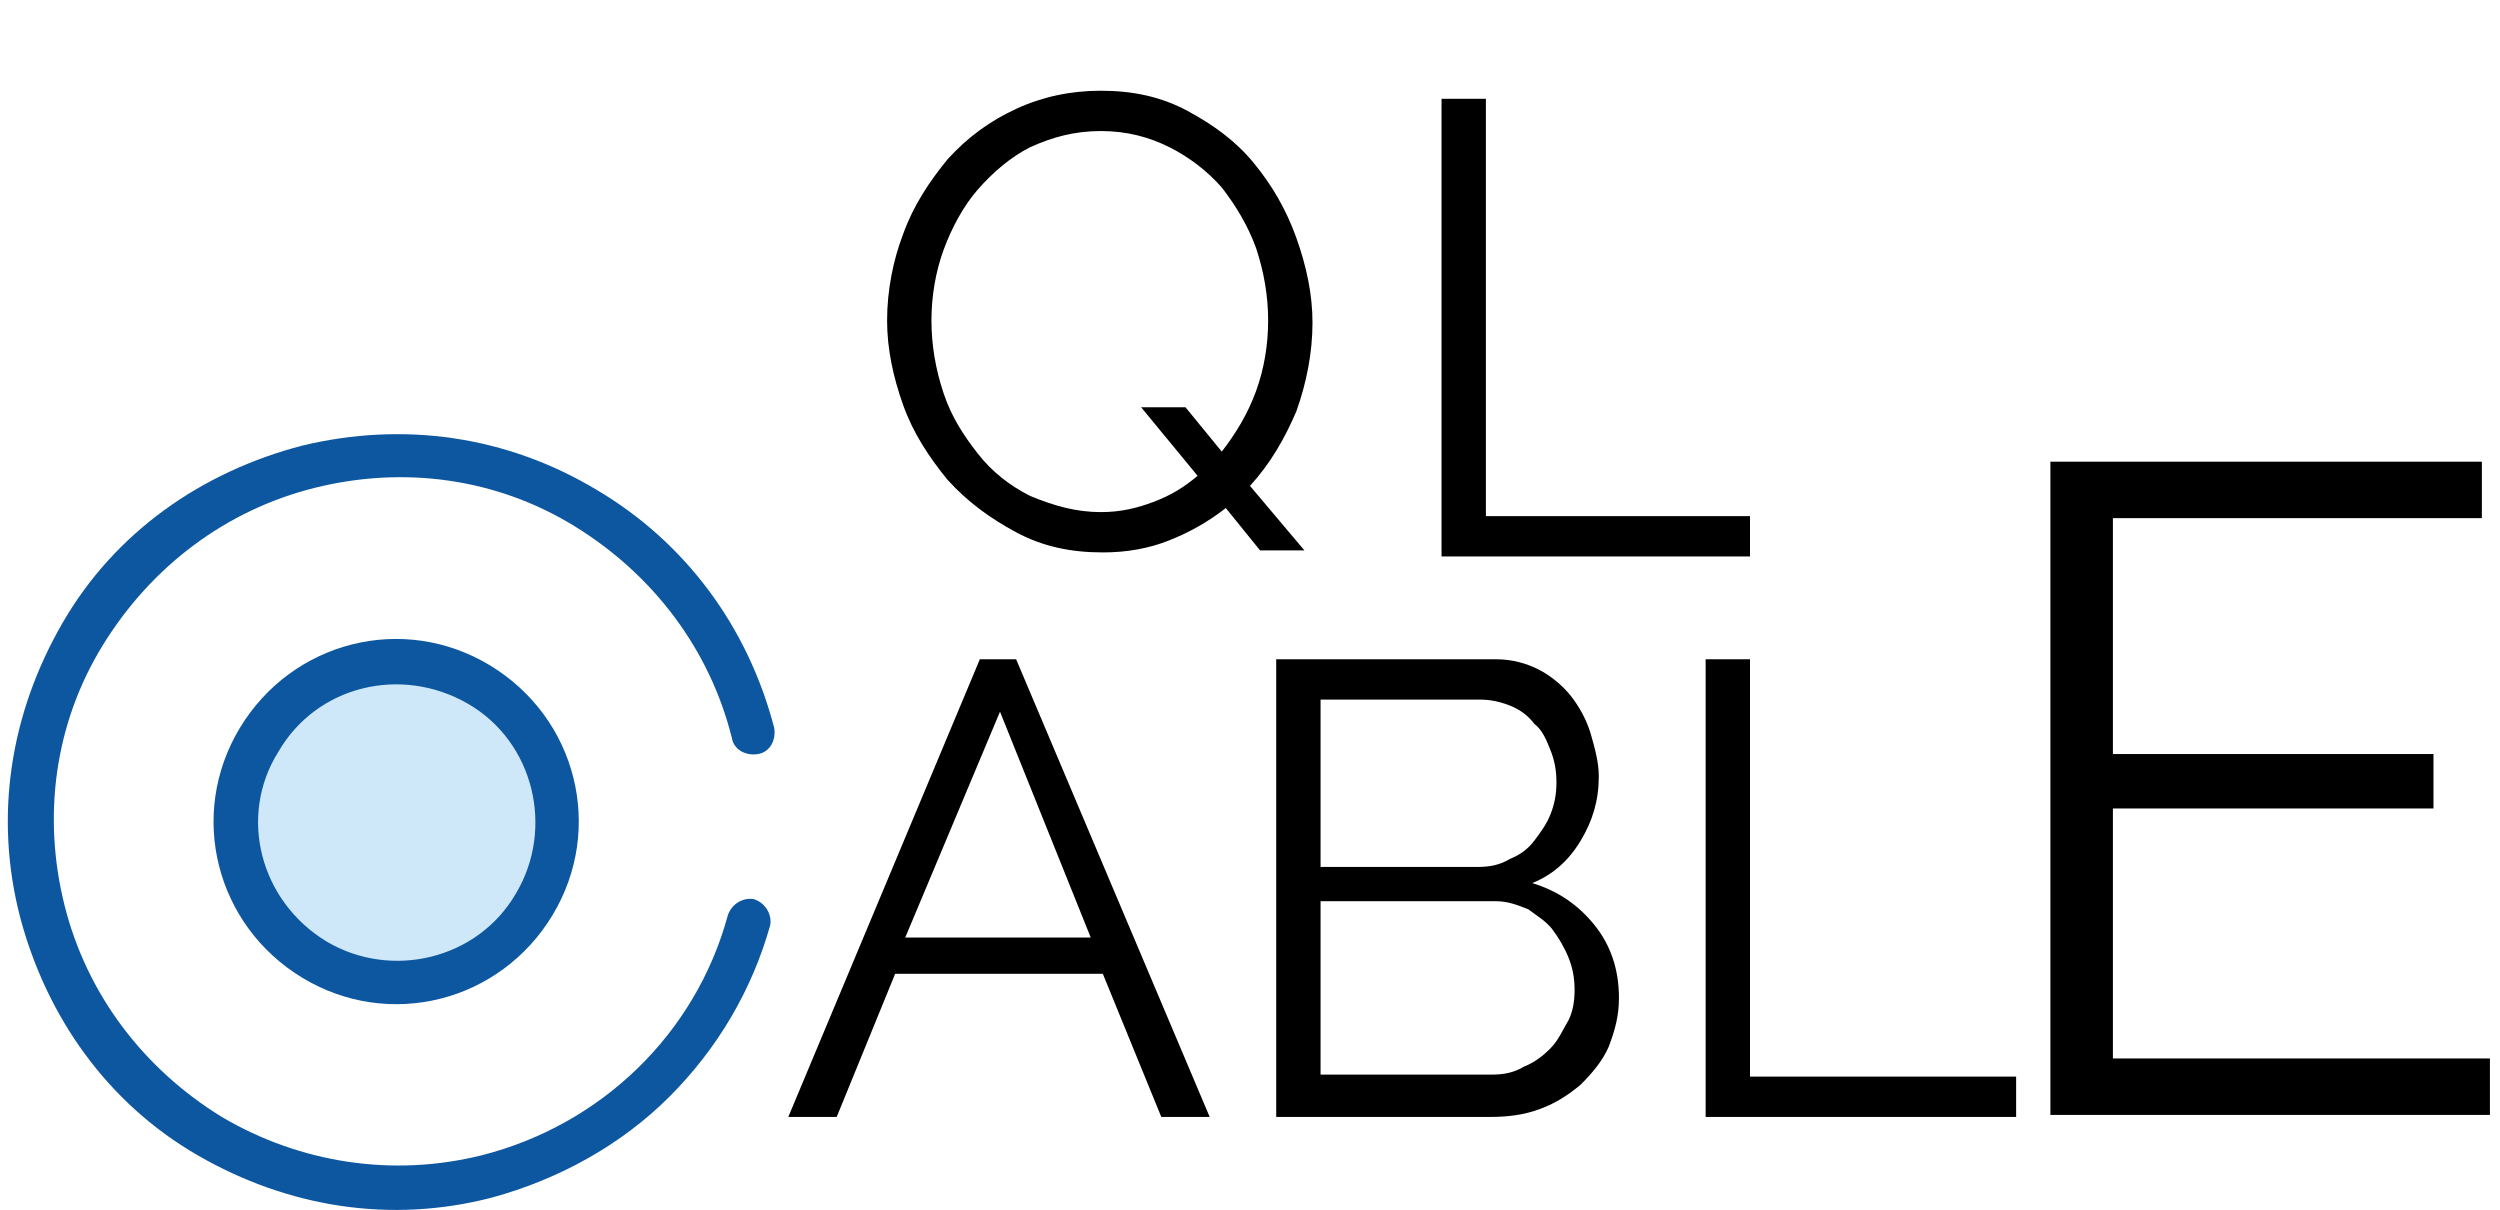
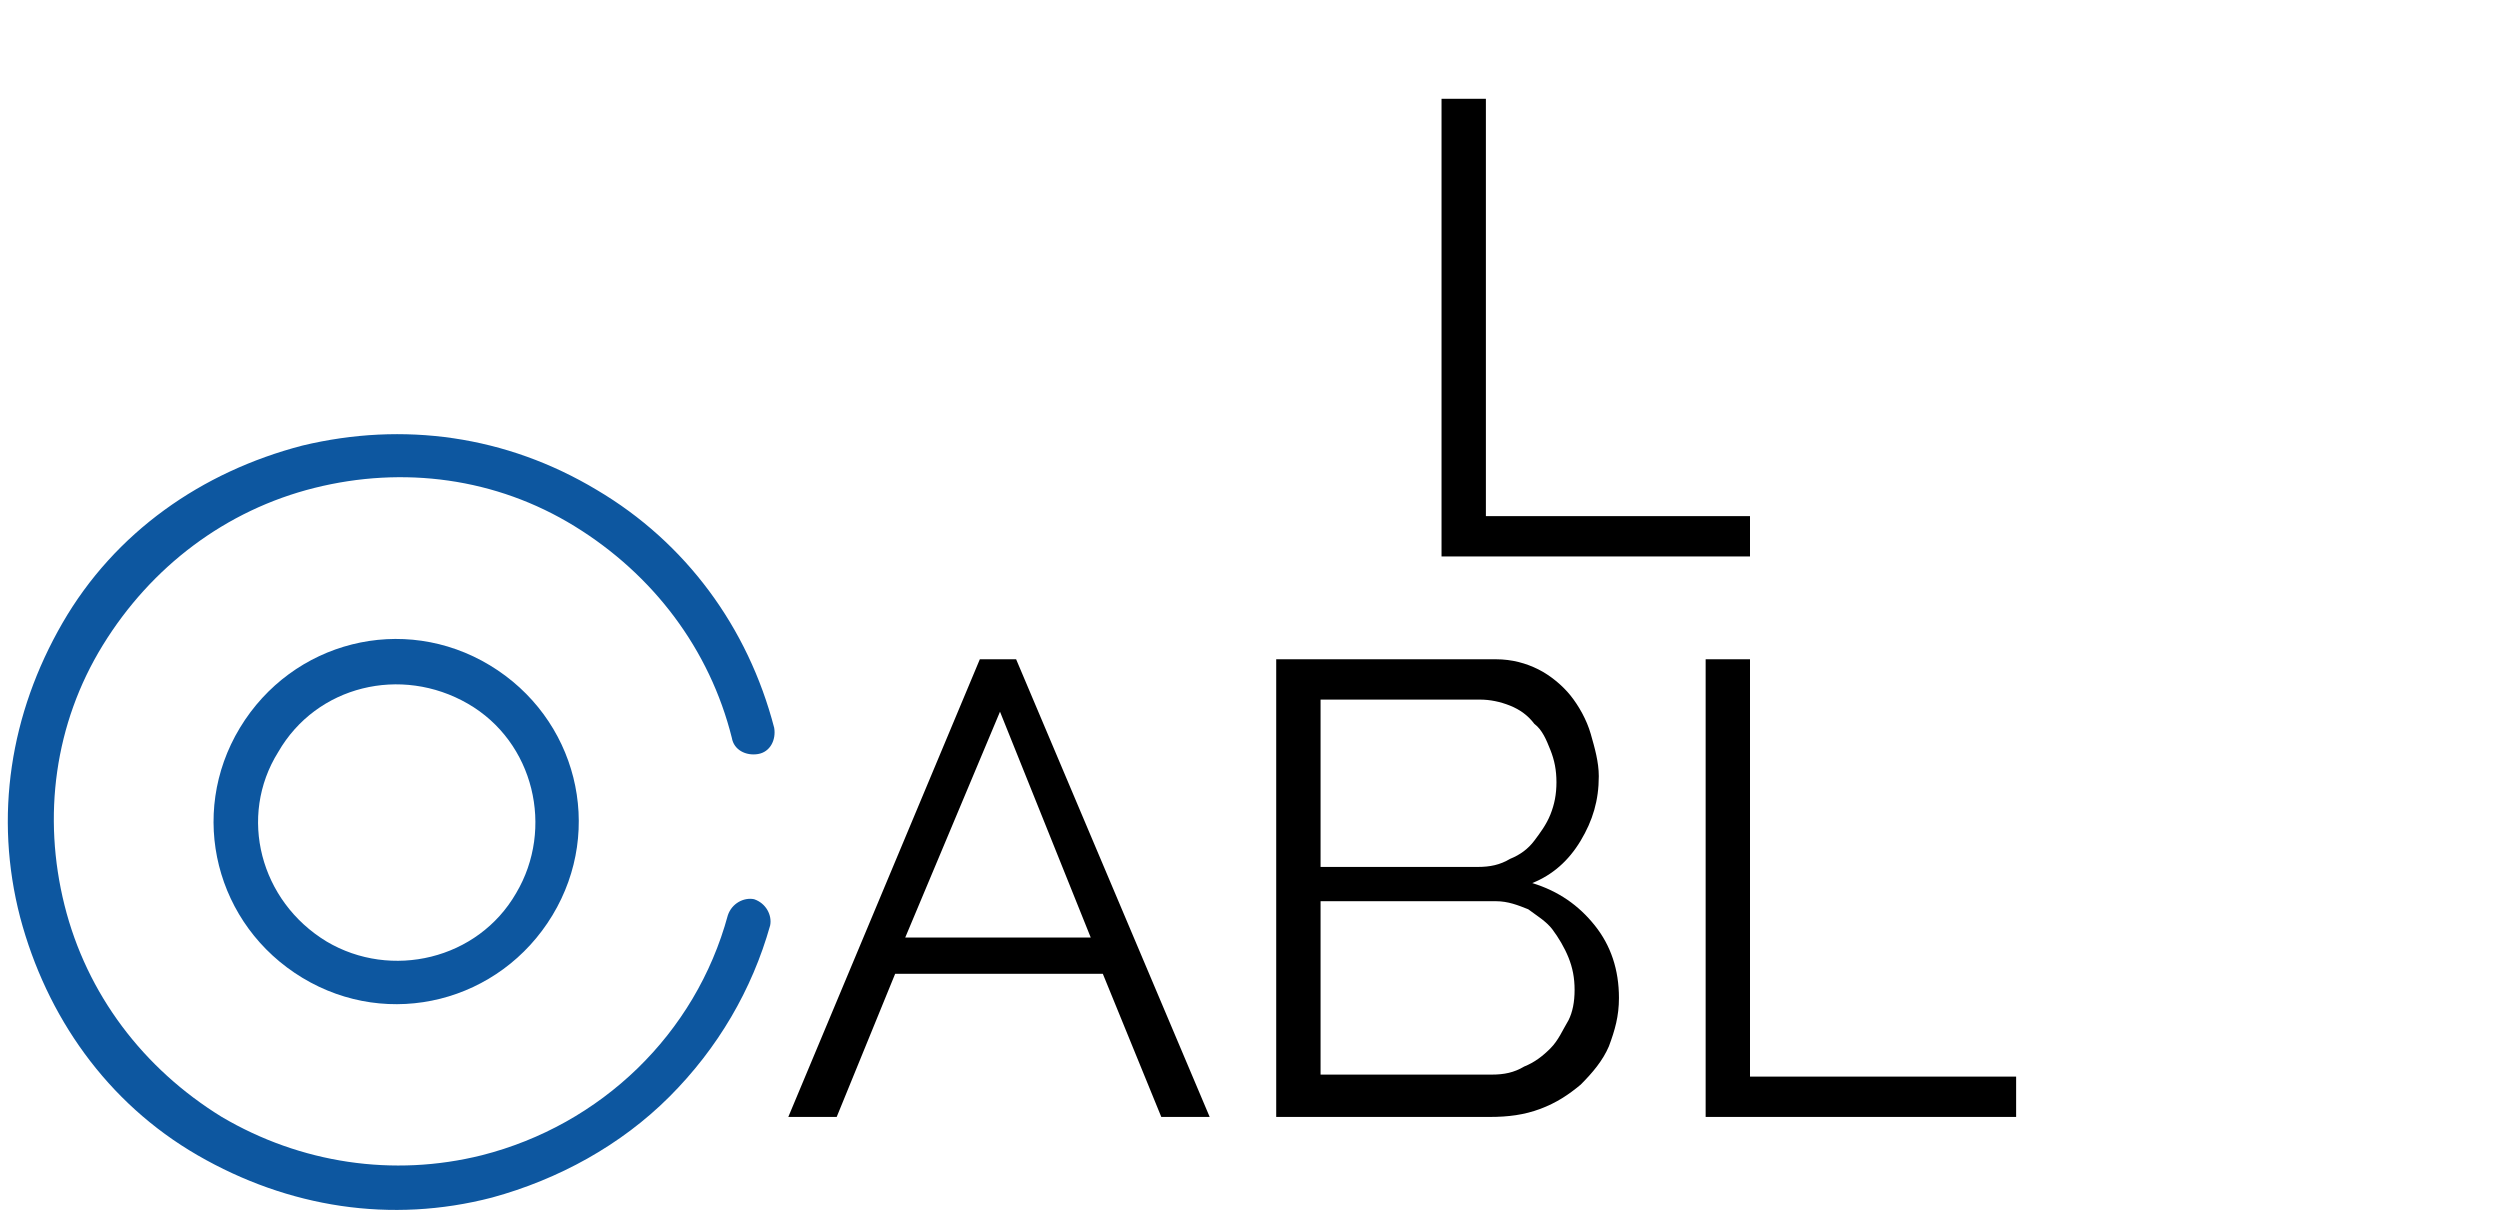
<svg xmlns="http://www.w3.org/2000/svg" version="1.1" id="图层_1" x="0px" y="0px" width="124px" height="60px" viewBox="0 0 124 60" style="enable-background:new 0 0 124 60;" xml:space="preserve">
  <style type="text/css">
	.st0{fill:#0D57A0;}
	.st1{fill:#CEE8FA;}
	.st2{enable-background:new    ;}
</style>
  <path class="st0" d="M29.6,24.3c4.4,2.6,7.5,6.8,8.8,11.8c0.1,0.6-0.2,1.2-0.8,1.3s-1.2-0.2-1.3-0.8c-1.1-4.4-3.9-8.1-7.8-10.5  s-8.5-3-12.9-1.9S7.5,28.1,5.1,32s-3,8.5-1.9,12.9S7.1,53,11,55.4c3.9,2.3,8.5,3,12.9,1.9c5.9-1.5,10.6-6,12.2-11.9  c0.2-0.6,0.8-0.9,1.3-0.8c0.6,0.2,0.9,0.8,0.8,1.3c-0.9,3.2-2.6,6.1-5,8.5s-5.5,4.1-8.8,5c-5,1.3-10.1,0.5-14.6-2.1S2.3,50.4,1,45.5  c-1.3-5-0.5-10.1,2.1-14.6S10,23.4,15,22.1C20,20.9,25.1,21.6,29.6,24.3z" />
-   <circle class="st1" cx="19.7" cy="40.8" r="8" />
  <path class="st0" d="M24.3,33c4.3,2.6,5.7,8.1,3.1,12.4s-8.1,5.7-12.4,3.1s-5.7-8.1-3.1-12.4S20,30.4,24.3,33z M16.2,46.7  c3.2,1.9,7.5,0.9,9.4-2.4c1.9-3.2,0.9-7.5-2.4-9.4s-7.5-0.9-9.4,2.4C11.8,40.5,12.9,44.7,16.2,46.7z" />
  <path d="M71.5,27.6V4.9h2.2v20.7h13.1v2H71.5z" />
  <g>
    <path d="M39.1,55.4l9.5-22.7h1.8L60,55.4h-2.4l-2.9-7.1H44.4l-2.9,7.1H39.1z M49.6,35.3l-4.7,11.2h9.2L49.6,35.3z" />
    <path d="M80.3,49.5c0,0.9-0.2,1.6-0.5,2.4c-0.3,0.7-0.8,1.3-1.4,1.9c-0.6,0.5-1.2,0.9-2,1.2s-1.6,0.4-2.5,0.4H63.3V32.7h10.9   c0.8,0,1.5,0.2,2.1,0.5s1.2,0.8,1.6,1.3s0.8,1.2,1,1.9s0.4,1.4,0.4,2.1c0,1.2-0.3,2.2-0.9,3.2S77,43.4,76,43.8   c1.3,0.4,2.3,1.1,3.1,2.1C79.9,46.9,80.3,48.1,80.3,49.5z M65.5,34.6V43h7.8c0.6,0,1.1-0.1,1.6-0.4c0.5-0.2,0.9-0.5,1.2-0.9   s0.6-0.8,0.8-1.3c0.2-0.5,0.3-1,0.3-1.6s-0.1-1.1-0.3-1.6c-0.2-0.5-0.4-1-0.8-1.3c-0.3-0.4-0.7-0.7-1.2-0.9s-1-0.3-1.5-0.3h-7.9   V34.6z M78.1,49.1c0-0.6-0.1-1.1-0.3-1.6c-0.2-0.5-0.5-1-0.8-1.4s-0.8-0.7-1.2-1c-0.5-0.2-1-0.4-1.6-0.4h-8.7v8.6H74   c0.6,0,1.1-0.1,1.6-0.4c0.5-0.2,0.9-0.5,1.3-0.9s0.6-0.9,0.9-1.4C78,50.2,78.1,49.7,78.1,49.1z" />
    <path d="M84.6,55.4V32.7h2.2v20.7H100v2H84.6z" />
  </g>
  <g>
-     <path d="M123.5,52.5v2.8h-21.8V22.9h21.4v2.8h-18.3v11.7h15.9v2.7h-15.9v12.4H123.5z" />
-   </g>
+     </g>
  <g class="st2">
-     <path d="M60.8,25.2c-0.9,0.7-1.8,1.2-2.8,1.6c-1,0.4-2.1,0.6-3.3,0.6c-1.6,0-3-0.3-4.3-1c-1.3-0.7-2.4-1.5-3.4-2.6   c-0.9-1.1-1.7-2.3-2.2-3.7c-0.5-1.4-0.8-2.8-0.8-4.2c0-1.5,0.3-3,0.8-4.3c0.5-1.4,1.3-2.6,2.2-3.7c1-1.1,2.1-1.9,3.4-2.5   c1.3-0.6,2.7-0.9,4.2-0.9c1.6,0,3,0.3,4.3,1c1.3,0.7,2.4,1.5,3.3,2.6c0.9,1.1,1.6,2.3,2.1,3.7c0.5,1.4,0.8,2.8,0.8,4.2   c0,1.5-0.3,3-0.8,4.4c-0.6,1.4-1.3,2.6-2.3,3.7l2.7,3.2h-2.2L60.8,25.2z M54.6,25.4c1,0,1.8-0.2,2.6-0.5c0.8-0.3,1.5-0.7,2.2-1.3   l-2.8-3.4h2.2l1.8,2.2c0.7-0.9,1.3-1.9,1.7-3c0.4-1.1,0.6-2.3,0.6-3.5c0-1.2-0.2-2.4-0.6-3.6c-0.4-1.1-1-2.1-1.7-3   C59.9,8.5,59,7.8,58,7.3c-1-0.5-2.1-0.8-3.4-0.8c-1.3,0-2.4,0.3-3.5,0.8c-1,0.5-1.9,1.3-2.6,2.1s-1.3,1.9-1.7,3   c-0.4,1.1-0.6,2.3-0.6,3.5c0,1.2,0.2,2.4,0.6,3.6s1,2.1,1.7,3c0.7,0.9,1.6,1.6,2.6,2.1C52.3,25.1,53.4,25.4,54.6,25.4z" />
-   </g>
+     </g>
</svg>